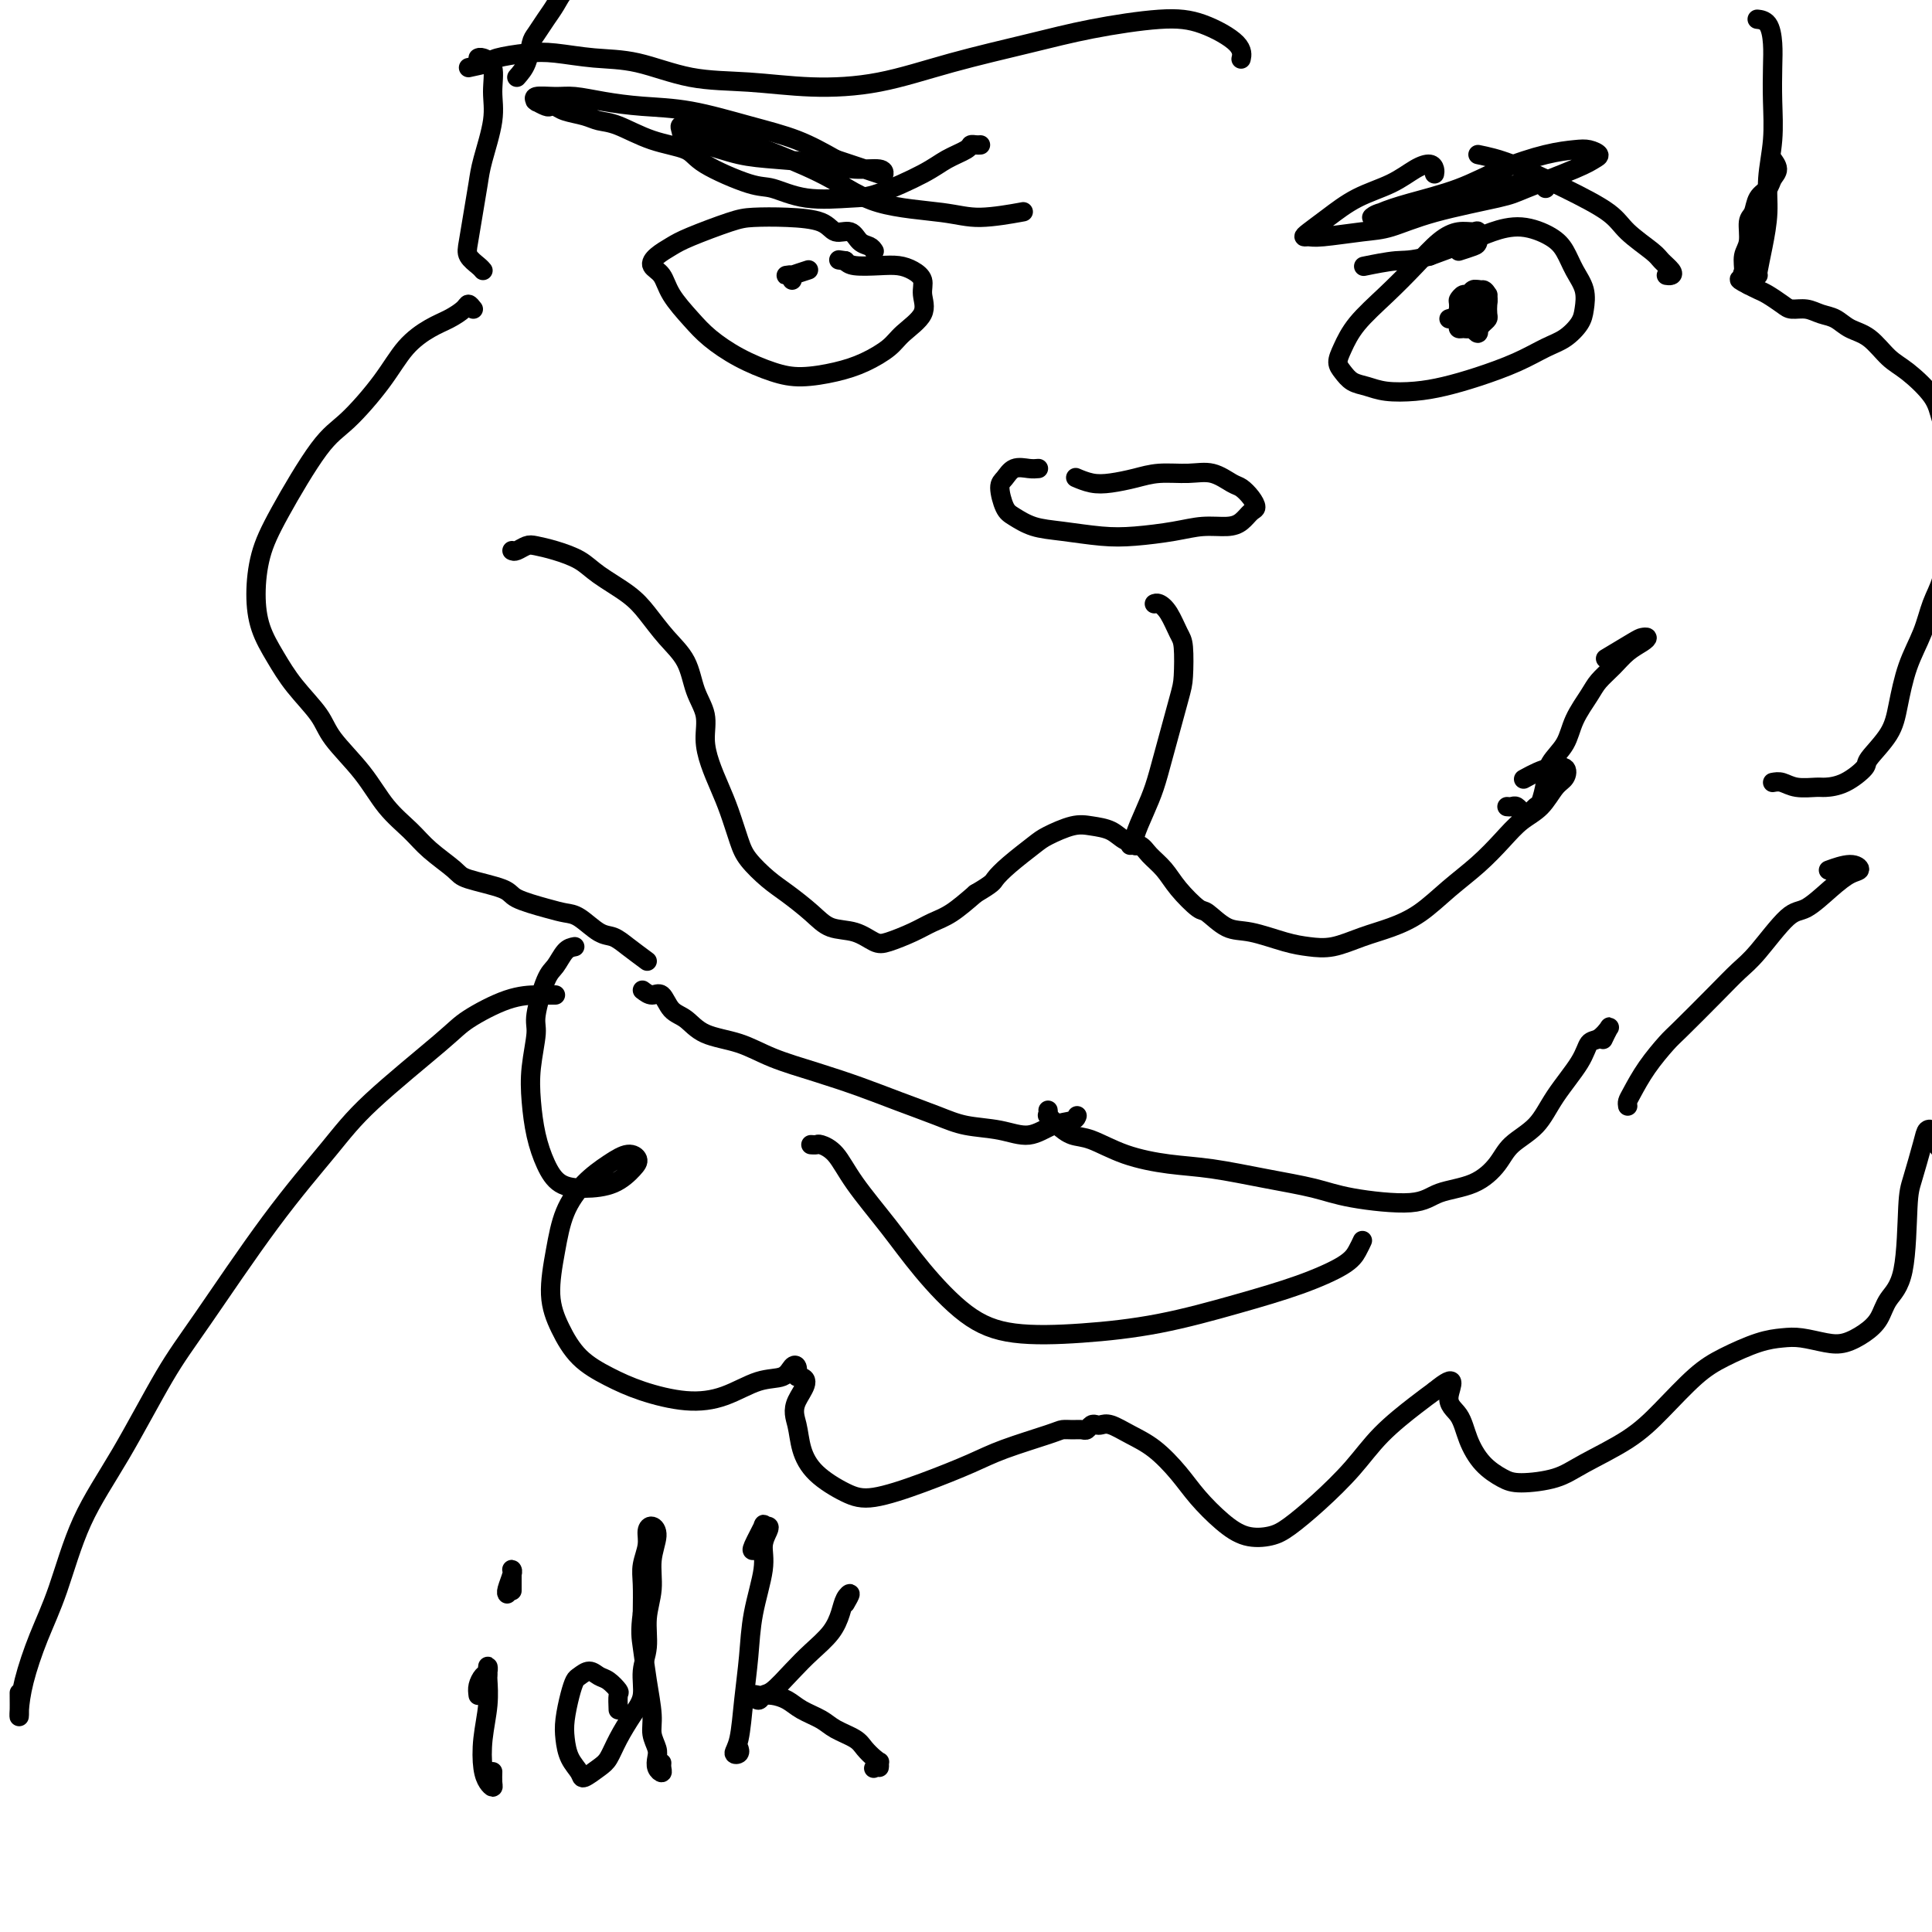
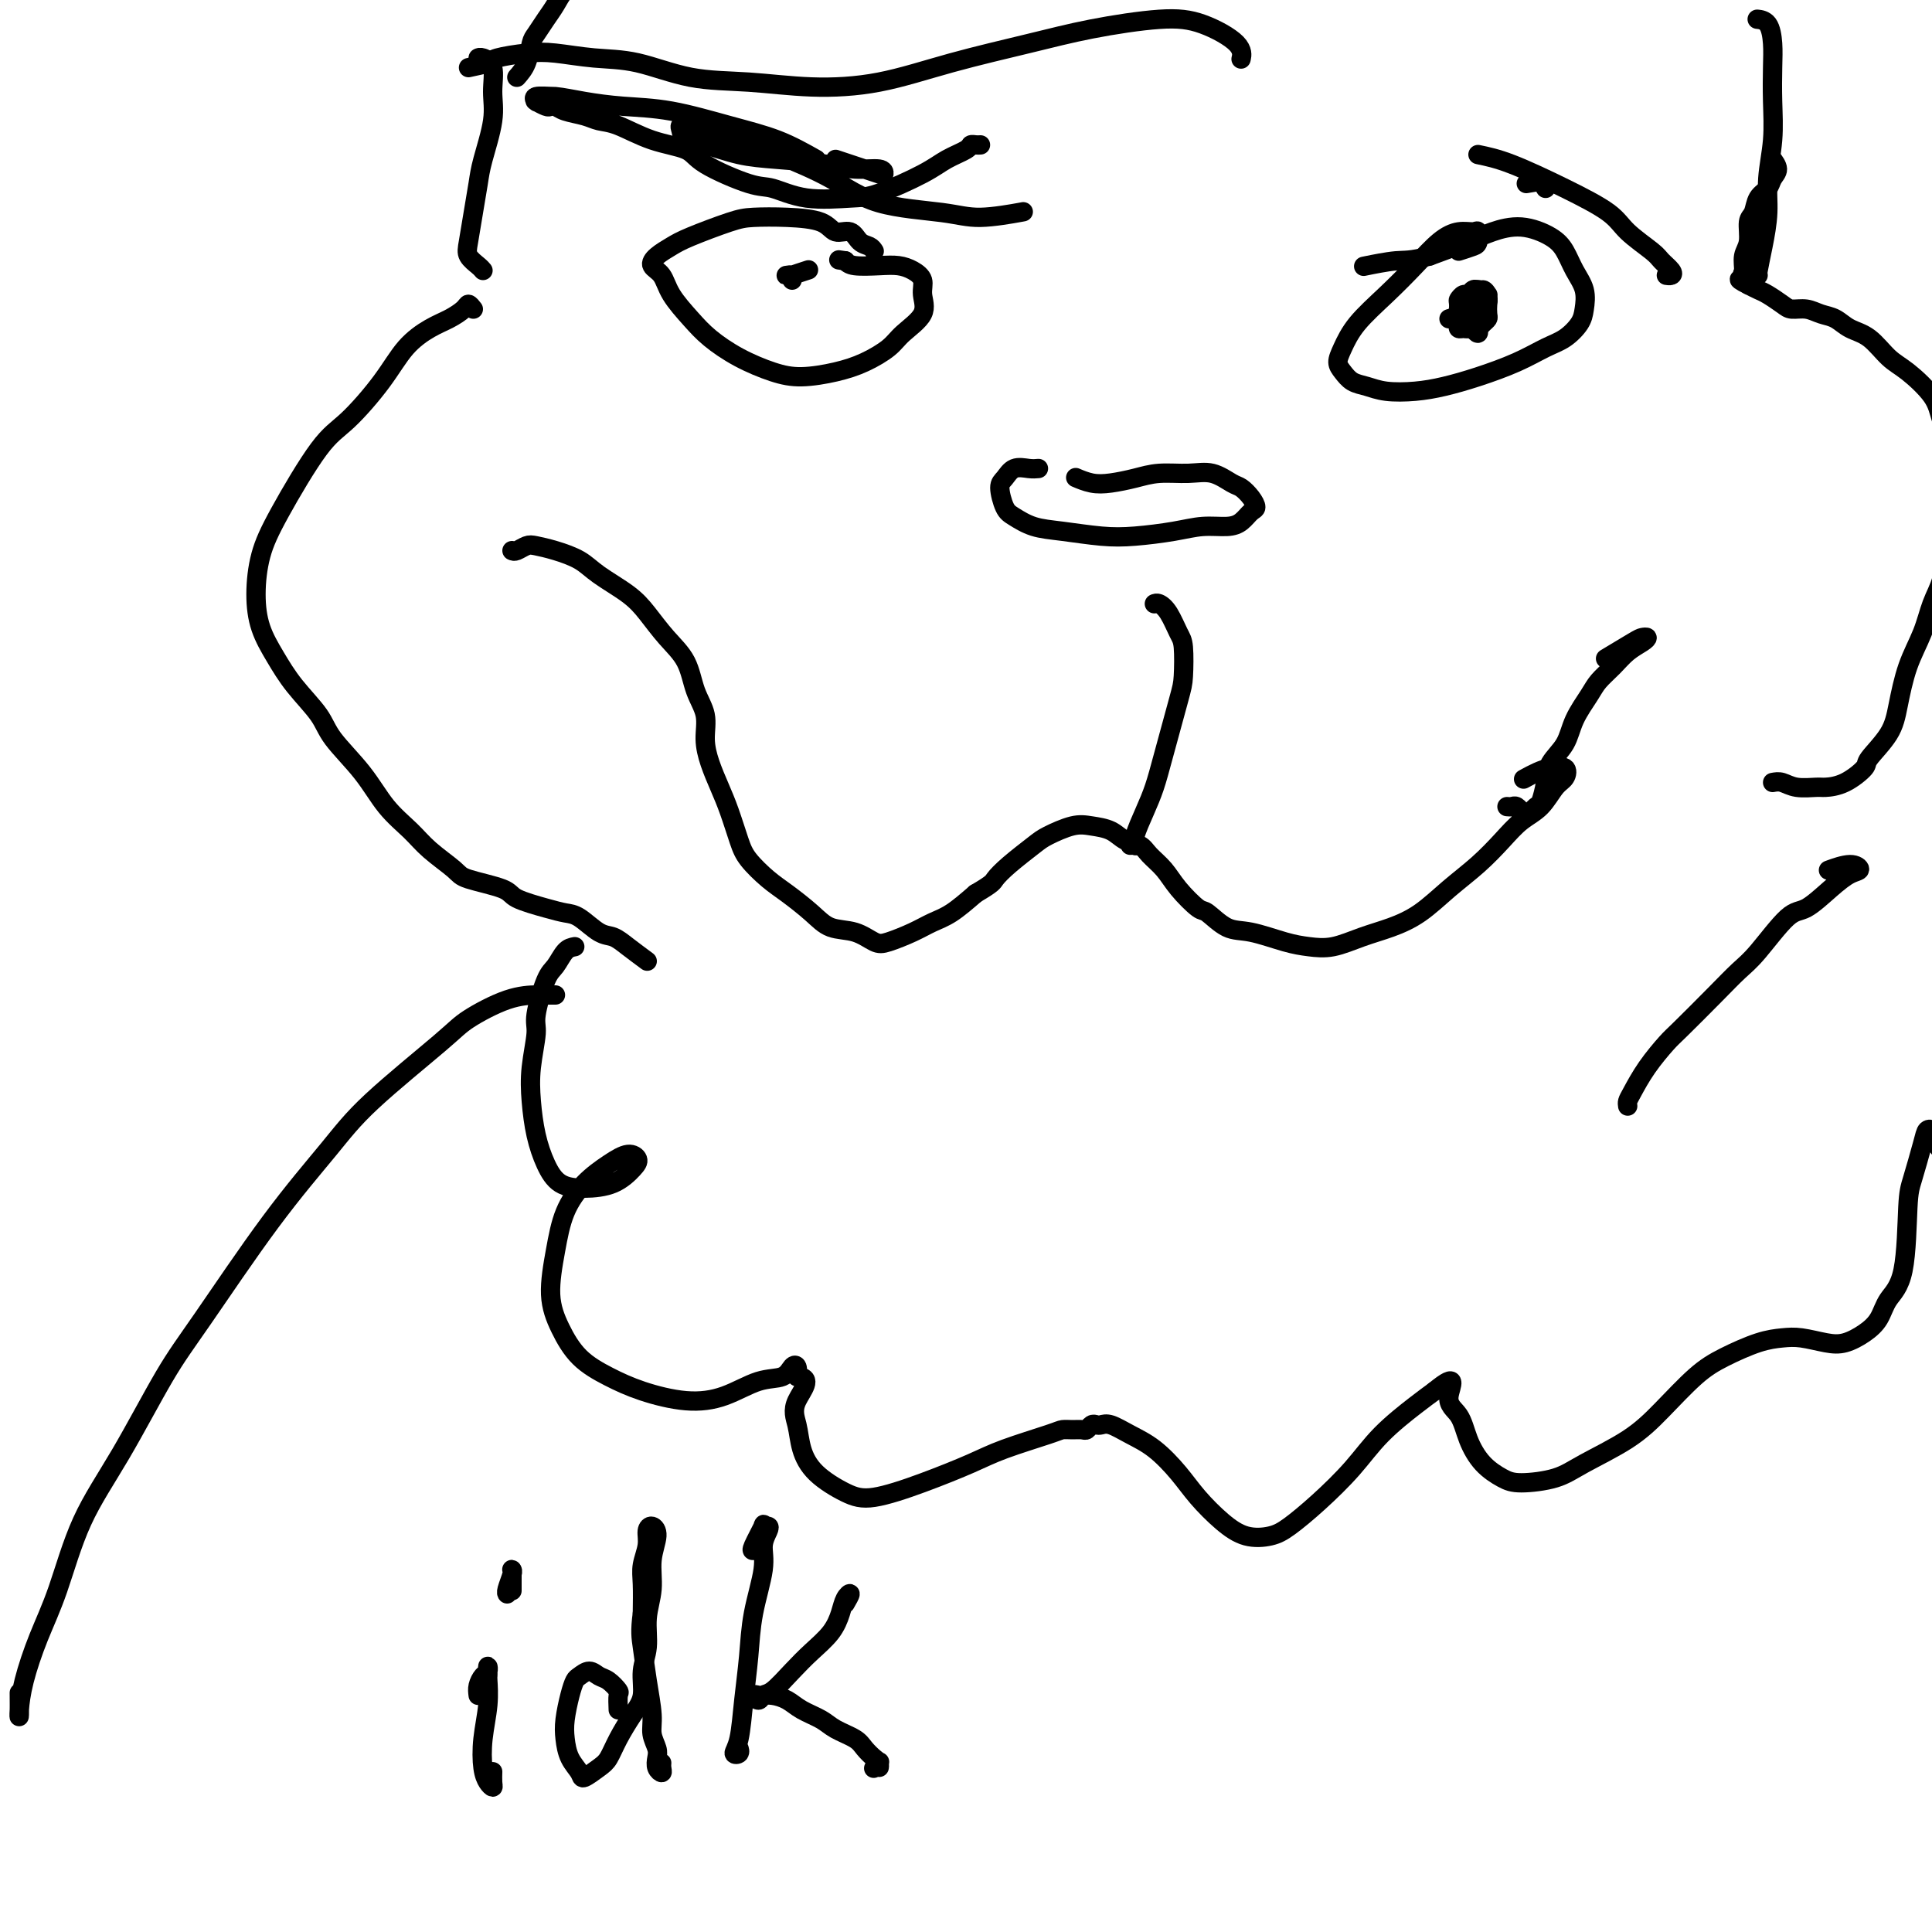
<svg xmlns="http://www.w3.org/2000/svg" viewBox="0 0 400 400" version="1.1">
  <g fill="none" stroke="#000000" stroke-width="4" stroke-linecap="round" stroke-linejoin="round">
    <path d="M106,114c0.234,0.108 0.467,0.216 1,0c0.533,-0.216 1.364,-0.758 2,-1c0.636,-0.242 1.076,-0.186 2,0c0.924,0.186 2.333,0.502 4,1c1.667,0.498 3.593,1.178 5,2c1.407,0.822 2.296,1.785 4,3c1.704,1.215 4.224,2.680 6,4c1.776,1.320 2.809,2.494 4,4c1.191,1.506 2.539,3.343 4,5c1.461,1.657 3.035,3.135 4,5c0.965,1.865 1.322,4.119 2,6c0.678,1.881 1.676,3.390 2,5c0.324,1.610 -0.026,3.323 0,5c0.026,1.677 0.428,3.319 1,5c0.572,1.681 1.314,3.402 2,5c0.686,1.598 1.315,3.073 2,5c0.685,1.927 1.425,4.304 2,6c0.575,1.696 0.984,2.710 2,4c1.016,1.290 2.638,2.855 4,4c1.362,1.145 2.466,1.869 4,3c1.534,1.131 3.500,2.669 5,4c1.500,1.331 2.533,2.456 4,3c1.467,0.544 3.368,0.507 5,1c1.632,0.493 2.995,1.515 4,2c1.005,0.485 1.653,0.434 3,0c1.347,-0.434 3.392,-1.250 5,-2c1.608,-0.750 2.779,-1.433 4,-2c1.221,-0.567 2.492,-1.019 4,-2c1.508,-0.981 3.254,-2.490 5,-4" />
    <path d="M202,185c3.582,-2.103 3.536,-2.361 4,-3c0.464,-0.639 1.439,-1.660 3,-3c1.561,-1.340 3.709,-2.998 5,-4c1.291,-1.002 1.724,-1.347 3,-2c1.276,-0.653 3.396,-1.612 5,-2c1.604,-0.388 2.694,-0.204 4,0c1.306,0.204 2.828,0.427 4,1c1.172,0.573 1.992,1.495 3,2c1.008,0.505 2.203,0.591 3,1c0.797,0.409 1.195,1.140 2,2c0.805,0.860 2.017,1.849 3,3c0.983,1.151 1.737,2.464 3,4c1.263,1.536 3.037,3.294 4,4c0.963,0.706 1.117,0.361 2,1c0.883,0.639 2.496,2.264 4,3c1.504,0.736 2.901,0.583 5,1c2.099,0.417 4.902,1.402 7,2c2.098,0.598 3.490,0.808 5,1c1.510,0.192 3.136,0.366 5,0c1.864,-0.366 3.964,-1.272 6,-2c2.036,-0.728 4.008,-1.278 6,-2c1.992,-0.722 4.006,-1.614 6,-3c1.994,-1.386 3.969,-3.265 6,-5c2.031,-1.735 4.119,-3.326 6,-5c1.881,-1.674 3.555,-3.431 5,-5c1.445,-1.569 2.663,-2.950 4,-4c1.337,-1.050 2.795,-1.770 4,-3c1.205,-1.230 2.158,-2.969 3,-4c0.842,-1.031 1.573,-1.355 2,-2c0.427,-0.645 0.551,-1.613 0,-2c-0.551,-0.387 -1.775,-0.194 -3,0" />
    <path d="M321,159c-1.578,0.133 -4.022,1.467 -5,2c-0.978,0.533 -0.489,0.267 0,0" />
    <path d="M312,167c0.339,0.032 0.679,0.064 1,0c0.321,-0.064 0.624,-0.226 1,0c0.376,0.226 0.826,0.838 1,1c0.174,0.162 0.074,-0.125 0,0c-0.074,0.125 -0.121,0.663 0,1c0.121,0.337 0.412,0.474 1,0c0.588,-0.474 1.474,-1.560 2,-2c0.526,-0.440 0.692,-0.234 1,-1c0.308,-0.766 0.758,-2.505 1,-4c0.242,-1.495 0.276,-2.745 1,-4c0.724,-1.255 2.136,-2.513 3,-4c0.864,-1.487 1.179,-3.203 2,-5c0.821,-1.797 2.149,-3.675 3,-5c0.851,-1.325 1.224,-2.096 2,-3c0.776,-0.904 1.956,-1.941 3,-3c1.044,-1.059 1.951,-2.139 3,-3c1.049,-0.861 2.238,-1.502 3,-2c0.762,-0.498 1.096,-0.855 1,-1c-0.096,-0.145 -0.624,-0.080 -1,0c-0.376,0.080 -0.601,0.175 -2,1c-1.399,0.825 -3.971,2.378 -5,3c-1.029,0.622 -0.514,0.311 0,0" />
    <path d="M234,175c0.410,-0.028 0.820,-0.057 1,0c0.180,0.057 0.130,0.199 0,0c-0.130,-0.199 -0.340,-0.739 0,-2c0.340,-1.261 1.229,-3.244 2,-5c0.771,-1.756 1.422,-3.286 2,-5c0.578,-1.714 1.081,-3.612 2,-7c0.919,-3.388 2.255,-8.266 3,-11c0.745,-2.734 0.901,-3.325 1,-5c0.099,-1.675 0.142,-4.435 0,-6c-0.142,-1.565 -0.469,-1.936 -1,-3c-0.531,-1.064 -1.266,-2.821 -2,-4c-0.734,-1.179 -1.467,-1.779 -2,-2c-0.533,-0.221 -0.867,-0.063 -1,0c-0.133,0.063 -0.067,0.032 0,0" />
    <path d="M215,97c-0.557,0.052 -1.113,0.105 -2,0c-0.887,-0.105 -2.103,-0.366 -3,0c-0.897,0.366 -1.473,1.359 -2,2c-0.527,0.641 -1.005,0.931 -1,2c0.005,1.069 0.492,2.917 1,4c0.508,1.083 1.038,1.401 2,2c0.962,0.599 2.356,1.478 4,2c1.644,0.522 3.537,0.686 6,1c2.463,0.314 5.496,0.778 8,1c2.504,0.222 4.481,0.201 7,0c2.519,-0.201 5.581,-0.583 8,-1c2.419,-0.417 4.193,-0.871 6,-1c1.807,-0.129 3.645,0.065 5,0c1.355,-0.065 2.227,-0.389 3,-1c0.773,-0.611 1.446,-1.510 2,-2c0.554,-0.490 0.988,-0.570 1,-1c0.012,-0.430 -0.399,-1.211 -1,-2c-0.601,-0.789 -1.391,-1.585 -2,-2c-0.609,-0.415 -1.036,-0.448 -2,-1c-0.964,-0.552 -2.466,-1.623 -4,-2c-1.534,-0.377 -3.099,-0.062 -5,0c-1.901,0.062 -4.139,-0.131 -6,0c-1.861,0.131 -3.347,0.585 -5,1c-1.653,0.415 -3.474,0.792 -5,1c-1.526,0.208 -2.757,0.248 -4,0c-1.243,-0.248 -2.498,-0.785 -3,-1c-0.502,-0.215 -0.251,-0.107 0,0" />
    <path d="M181,52c-0.236,-0.374 -0.472,-0.748 -1,-1c-0.528,-0.252 -1.349,-0.383 -2,-1c-0.651,-0.617 -1.132,-1.721 -2,-2c-0.868,-0.279 -2.121,0.266 -3,0c-0.879,-0.266 -1.383,-1.344 -3,-2c-1.617,-0.656 -4.347,-0.892 -7,-1c-2.653,-0.108 -5.228,-0.090 -7,0c-1.772,0.090 -2.739,0.251 -5,1c-2.261,0.749 -5.815,2.086 -8,3c-2.185,0.914 -3.002,1.404 -4,2c-0.998,0.596 -2.178,1.296 -3,2c-0.822,0.704 -1.285,1.412 -1,2c0.285,0.588 1.319,1.056 2,2c0.681,0.944 1.010,2.364 2,4c0.990,1.636 2.643,3.486 4,5c1.357,1.514 2.420,2.690 4,4c1.580,1.310 3.677,2.752 6,4c2.323,1.248 4.870,2.301 7,3c2.130,0.699 3.842,1.045 6,1c2.158,-0.045 4.761,-0.479 7,-1c2.239,-0.521 4.112,-1.129 6,-2c1.888,-0.871 3.789,-2.005 5,-3c1.211,-0.995 1.731,-1.853 3,-3c1.269,-1.147 3.288,-2.584 4,-4c0.712,-1.416 0.117,-2.810 0,-4c-0.117,-1.190 0.242,-2.174 0,-3c-0.242,-0.826 -1.087,-1.492 -2,-2c-0.913,-0.508 -1.894,-0.858 -3,-1c-1.106,-0.142 -2.336,-0.077 -4,0c-1.664,0.077 -3.761,0.165 -5,0c-1.239,-0.165 -1.619,-0.582 -2,-1" />
    <path d="M175,54c-2.333,-0.333 -1.167,-0.167 0,0" />
    <path d="M164,58c0.103,-0.422 0.207,-0.844 0,-1c-0.207,-0.156 -0.724,-0.045 -1,0c-0.276,0.045 -0.312,0.026 0,0c0.312,-0.026 0.970,-0.059 1,0c0.030,0.059 -0.569,0.208 0,0c0.569,-0.208 2.305,-0.774 3,-1c0.695,-0.226 0.347,-0.113 0,0" />
    <path d="M302,52c1.158,-0.371 2.316,-0.741 3,-1c0.684,-0.259 0.894,-0.405 1,-1c0.106,-0.595 0.109,-1.638 0,-2c-0.109,-0.362 -0.330,-0.045 -1,0c-0.670,0.045 -1.789,-0.184 -3,0c-1.211,0.184 -2.513,0.780 -4,2c-1.487,1.220 -3.159,3.065 -5,5c-1.841,1.935 -3.850,3.960 -6,6c-2.150,2.040 -4.441,4.094 -6,6c-1.559,1.906 -2.385,3.662 -3,5c-0.615,1.338 -1.020,2.257 -1,3c0.020,0.743 0.464,1.310 1,2c0.536,0.690 1.162,1.503 2,2c0.838,0.497 1.887,0.678 3,1c1.113,0.322 2.291,0.785 4,1c1.709,0.215 3.948,0.181 6,0c2.052,-0.181 3.917,-0.509 6,-1c2.083,-0.491 4.383,-1.146 7,-2c2.617,-0.854 5.552,-1.908 8,-3c2.448,-1.092 4.409,-2.224 6,-3c1.591,-0.776 2.813,-1.197 4,-2c1.187,-0.803 2.341,-1.990 3,-3c0.659,-1.010 0.825,-1.845 1,-3c0.175,-1.155 0.359,-2.629 0,-4c-0.359,-1.371 -1.260,-2.638 -2,-4c-0.740,-1.362 -1.317,-2.819 -2,-4c-0.683,-1.181 -1.470,-2.087 -3,-3c-1.530,-0.913 -3.802,-1.832 -6,-2c-2.198,-0.168 -4.323,0.416 -6,1c-1.677,0.584 -2.908,1.167 -5,2c-2.092,0.833 -5.046,1.917 -8,3" />
    <path d="M296,53c-4.167,1.095 -5.083,0.833 -7,1c-1.917,0.167 -4.833,0.762 -6,1c-1.167,0.238 -0.583,0.119 0,0" />
-     <path d="M203,30c-0.313,0.018 -0.627,0.037 -1,0c-0.373,-0.037 -0.806,-0.129 -1,0c-0.194,0.129 -0.151,0.479 -1,1c-0.849,0.521 -2.591,1.213 -4,2c-1.409,0.787 -2.485,1.667 -5,3c-2.515,1.333 -6.470,3.117 -9,4c-2.530,0.883 -3.634,0.865 -6,1c-2.366,0.135 -5.995,0.422 -9,0c-3.005,-0.422 -5.386,-1.554 -7,-2c-1.614,-0.446 -2.462,-0.207 -5,-1c-2.538,-0.793 -6.766,-2.618 -9,-4c-2.234,-1.382 -2.473,-2.321 -4,-3c-1.527,-0.679 -4.342,-1.099 -7,-2c-2.658,-0.901 -5.160,-2.284 -7,-3c-1.840,-0.716 -3.018,-0.767 -4,-1c-0.982,-0.233 -1.767,-0.650 -3,-1c-1.233,-0.350 -2.912,-0.633 -4,-1c-1.088,-0.367 -1.584,-0.816 -2,-1c-0.416,-0.184 -0.752,-0.101 -1,0c-0.248,0.101 -0.410,0.219 -1,0c-0.590,-0.219 -1.610,-0.777 -2,-1c-0.390,-0.223 -0.150,-0.113 0,0c0.150,0.113 0.211,0.229 0,0c-0.211,-0.229 -0.693,-0.804 0,-1c0.693,-0.196 2.560,-0.013 4,0c1.440,0.013 2.454,-0.145 4,0c1.546,0.145 3.625,0.593 6,1c2.375,0.407 5.045,0.772 8,1c2.955,0.228 6.194,0.319 10,1c3.806,0.681 8.179,1.953 12,3c3.821,1.047 7.092,1.871 10,3c2.908,1.129 5.454,2.565 8,4" />
+     <path d="M203,30c-0.313,0.018 -0.627,0.037 -1,0c-0.373,-0.037 -0.806,-0.129 -1,0c-0.194,0.129 -0.151,0.479 -1,1c-0.849,0.521 -2.591,1.213 -4,2c-1.409,0.787 -2.485,1.667 -5,3c-2.515,1.333 -6.470,3.117 -9,4c-2.530,0.883 -3.634,0.865 -6,1c-2.366,0.135 -5.995,0.422 -9,0c-3.005,-0.422 -5.386,-1.554 -7,-2c-1.614,-0.446 -2.462,-0.207 -5,-1c-2.538,-0.793 -6.766,-2.618 -9,-4c-2.234,-1.382 -2.473,-2.321 -4,-3c-1.527,-0.679 -4.342,-1.099 -7,-2c-2.658,-0.901 -5.160,-2.284 -7,-3c-1.840,-0.716 -3.018,-0.767 -4,-1c-0.982,-0.233 -1.767,-0.650 -3,-1c-1.233,-0.350 -2.912,-0.633 -4,-1c-1.088,-0.367 -1.584,-0.816 -2,-1c-0.416,-0.184 -0.752,-0.101 -1,0c-0.248,0.101 -0.410,0.219 -1,0c-0.590,-0.219 -1.610,-0.777 -2,-1c-0.390,-0.223 -0.150,-0.113 0,0c0.150,0.113 0.211,0.229 0,0c-0.211,-0.229 -0.693,-0.804 0,-1c0.693,-0.196 2.560,-0.013 4,0c1.546,0.145 3.625,0.593 6,1c2.375,0.407 5.045,0.772 8,1c2.955,0.228 6.194,0.319 10,1c3.806,0.681 8.179,1.953 12,3c3.821,1.047 7.092,1.871 10,3c2.908,1.129 5.454,2.565 8,4" />
    <path d="M173,33c5.834,1.944 5.419,1.804 6,2c0.581,0.196 2.159,0.729 3,1c0.841,0.271 0.944,0.280 1,0c0.056,-0.280 0.065,-0.847 -1,-1c-1.065,-0.153 -3.204,0.110 -5,0c-1.796,-0.110 -3.248,-0.592 -6,-1c-2.752,-0.408 -6.804,-0.743 -10,-1c-3.196,-0.257 -5.537,-0.437 -8,-1c-2.463,-0.563 -5.047,-1.510 -7,-2c-1.953,-0.490 -3.275,-0.525 -4,-1c-0.725,-0.475 -0.852,-1.391 -1,-2c-0.148,-0.609 -0.316,-0.912 0,-1c0.316,-0.088 1.117,0.040 2,0c0.883,-0.040 1.849,-0.246 3,0c1.151,0.246 2.488,0.944 5,2c2.512,1.056 6.201,2.470 10,4c3.799,1.530 7.709,3.177 11,5c3.291,1.823 5.962,3.823 10,5c4.038,1.177 9.443,1.532 13,2c3.557,0.468 5.265,1.049 8,1c2.735,-0.049 6.496,-0.728 8,-1c1.504,-0.272 0.752,-0.136 0,0" />
-     <path d="M297,36c0.051,-0.299 0.101,-0.598 0,-1c-0.101,-0.402 -0.354,-0.908 -1,-1c-0.646,-0.092 -1.686,0.231 -3,1c-1.314,0.769 -2.903,1.986 -5,3c-2.097,1.014 -4.703,1.827 -7,3c-2.297,1.173 -4.285,2.708 -6,4c-1.715,1.292 -3.155,2.343 -4,3c-0.845,0.657 -1.093,0.921 -1,1c0.093,0.079 0.526,-0.026 1,0c0.474,0.026 0.988,0.183 3,0c2.012,-0.183 5.522,-0.704 8,-1c2.478,-0.296 3.924,-0.366 6,-1c2.076,-0.634 4.783,-1.833 9,-3c4.217,-1.167 9.944,-2.301 13,-3c3.056,-0.699 3.440,-0.961 6,-2c2.560,-1.039 7.295,-2.853 10,-4c2.705,-1.147 3.379,-1.626 4,-2c0.621,-0.374 1.191,-0.642 1,-1c-0.191,-0.358 -1.141,-0.805 -2,-1c-0.859,-0.195 -1.628,-0.137 -3,0c-1.372,0.137 -3.347,0.355 -6,1c-2.653,0.645 -5.983,1.719 -9,3c-3.017,1.281 -5.719,2.771 -9,4c-3.281,1.229 -7.139,2.198 -10,3c-2.861,0.802 -4.723,1.439 -6,2c-1.277,0.561 -1.968,1.048 -2,1c-0.032,-0.048 0.594,-0.629 2,-1c1.406,-0.371 3.593,-0.532 6,-1c2.407,-0.468 5.033,-1.241 8,-2c2.967,-0.759 6.276,-1.502 9,-2c2.724,-0.498 4.862,-0.749 7,-1" />
    <path d="M316,38c5.548,-0.988 4.417,-0.458 4,0c-0.417,0.458 -0.119,0.845 0,1c0.119,0.155 0.060,0.077 0,0" />
    <path d="M98,64c-0.377,-0.486 -0.754,-0.971 -1,-1c-0.246,-0.029 -0.362,0.400 -1,1c-0.638,0.600 -1.797,1.371 -3,2c-1.203,0.629 -2.450,1.115 -4,2c-1.550,0.885 -3.405,2.170 -5,4c-1.595,1.830 -2.931,4.205 -5,7c-2.069,2.795 -4.870,6.009 -7,8c-2.130,1.991 -3.588,2.758 -6,6c-2.412,3.242 -5.776,8.960 -8,13c-2.224,4.040 -3.307,6.403 -4,9c-0.693,2.597 -0.995,5.429 -1,8c-0.005,2.571 0.288,4.881 1,7c0.712,2.119 1.841,4.049 3,6c1.159,1.951 2.346,3.925 4,6c1.654,2.075 3.776,4.253 5,6c1.224,1.747 1.550,3.064 3,5c1.450,1.936 4.024,4.490 6,7c1.976,2.510 3.353,4.976 5,7c1.647,2.024 3.562,3.606 5,5c1.438,1.394 2.398,2.600 4,4c1.602,1.400 3.846,2.995 5,4c1.154,1.005 1.218,1.422 3,2c1.782,0.578 5.280,1.319 7,2c1.720,0.681 1.661,1.304 3,2c1.339,0.696 4.077,1.467 6,2c1.923,0.533 3.031,0.827 4,1c0.969,0.173 1.798,0.223 3,1c1.202,0.777 2.776,2.280 4,3c1.224,0.720 2.099,0.655 3,1c0.901,0.345 1.829,1.098 3,2c1.171,0.902 2.586,1.951 4,3" />
    <path d="M367,162c0.617,-0.114 1.234,-0.228 2,0c0.766,0.228 1.681,0.797 3,1c1.319,0.203 3.044,0.040 4,0c0.956,-0.040 1.145,0.041 2,0c0.855,-0.041 2.375,-0.205 4,-1c1.625,-0.795 3.354,-2.220 4,-3c0.646,-0.780 0.207,-0.917 1,-2c0.793,-1.083 2.817,-3.114 4,-5c1.183,-1.886 1.525,-3.626 2,-6c0.475,-2.374 1.083,-5.383 2,-8c0.917,-2.617 2.145,-4.844 3,-7c0.855,-2.156 1.339,-4.241 2,-6c0.661,-1.759 1.499,-3.192 2,-5c0.501,-1.808 0.663,-3.992 1,-6c0.337,-2.008 0.847,-3.841 1,-6c0.153,-2.159 -0.052,-4.644 0,-7c0.052,-2.356 0.359,-4.583 0,-7c-0.359,-2.417 -1.386,-5.025 -2,-7c-0.614,-1.975 -0.814,-3.316 -2,-5c-1.186,-1.684 -3.356,-3.712 -5,-5c-1.644,-1.288 -2.761,-1.836 -4,-3c-1.239,-1.164 -2.600,-2.943 -4,-4c-1.400,-1.057 -2.840,-1.393 -4,-2c-1.160,-0.607 -2.039,-1.485 -3,-2c-0.961,-0.515 -2.004,-0.667 -3,-1c-0.996,-0.333 -1.943,-0.849 -3,-1c-1.057,-0.151 -2.222,0.062 -3,0c-0.778,-0.062 -1.167,-0.398 -2,-1c-0.833,-0.602 -2.109,-1.470 -3,-2c-0.891,-0.530 -1.397,-0.723 -2,-1c-0.603,-0.277 -1.301,-0.639 -2,-1" />
    <path d="M362,59c-3.806,-1.873 -0.820,-1.056 0,-1c0.820,0.056 -0.527,-0.650 -1,-1c-0.473,-0.350 -0.071,-0.344 0,-1c0.071,-0.656 -0.189,-1.975 0,-3c0.189,-1.025 0.828,-1.755 1,-3c0.172,-1.245 -0.123,-3.005 0,-4c0.123,-0.995 0.665,-1.225 1,-2c0.335,-0.775 0.464,-2.096 1,-3c0.536,-0.904 1.478,-1.391 2,-2c0.522,-0.609 0.625,-1.338 1,-2c0.375,-0.662 1.024,-1.255 1,-2c-0.024,-0.745 -0.721,-1.641 -1,-2c-0.279,-0.359 -0.139,-0.179 0,0" />
    <path d="M100,56c-0.202,-0.250 -0.405,-0.499 -1,-1c-0.595,-0.501 -1.583,-1.253 -2,-2c-0.417,-0.747 -0.262,-1.490 0,-3c0.262,-1.510 0.630,-3.788 1,-6c0.370,-2.212 0.742,-4.357 1,-6c0.258,-1.643 0.402,-2.784 1,-5c0.598,-2.216 1.649,-5.508 2,-8c0.351,-2.492 0.003,-4.184 0,-6c-0.003,-1.816 0.339,-3.755 0,-5c-0.339,-1.245 -1.361,-1.797 -2,-2c-0.639,-0.203 -0.897,-0.058 -1,0c-0.103,0.058 -0.052,0.029 0,0" />
    <path d="M97,14c1.611,-0.338 3.222,-0.675 4,-1c0.778,-0.325 0.724,-0.636 2,-1c1.276,-0.364 3.883,-0.781 6,-1c2.117,-0.219 3.744,-0.242 6,0c2.256,0.242 5.143,0.748 8,1c2.857,0.252 5.685,0.249 9,1c3.315,0.751 7.116,2.256 11,3c3.884,0.744 7.850,0.726 12,1c4.150,0.274 8.482,0.838 13,1c4.518,0.162 9.220,-0.080 14,-1c4.780,-0.920 9.636,-2.519 15,-4c5.364,-1.481 11.235,-2.844 16,-4c4.765,-1.156 8.426,-2.106 13,-3c4.574,-0.894 10.063,-1.731 14,-2c3.937,-0.269 6.323,0.031 9,1c2.677,0.969 5.644,2.607 7,4c1.356,1.393 1.102,2.541 1,3c-0.102,0.459 -0.051,0.230 0,0" />
-     <path d="M133,205c0.661,0.503 1.321,1.006 2,1c0.679,-0.006 1.376,-0.522 2,0c0.624,0.522 1.174,2.082 2,3c0.826,0.918 1.929,1.193 3,2c1.071,0.807 2.111,2.144 4,3c1.889,0.856 4.627,1.229 7,2c2.373,0.771 4.381,1.939 7,3c2.619,1.061 5.850,2.014 9,3c3.150,0.986 6.221,2.004 9,3c2.779,0.996 5.267,1.971 8,3c2.733,1.029 5.710,2.111 8,3c2.290,0.889 3.892,1.584 6,2c2.108,0.416 4.723,0.553 7,1c2.277,0.447 4.218,1.206 6,1c1.782,-0.206 3.405,-1.375 5,-2c1.595,-0.625 3.160,-0.707 4,-1c0.840,-0.293 0.954,-0.798 1,-1c0.046,-0.202 0.023,-0.101 0,0" />
-     <path d="M217,230c-0.011,-0.125 -0.023,-0.251 0,0c0.023,0.251 0.079,0.877 0,1c-0.079,0.123 -0.293,-0.259 0,0c0.293,0.259 1.093,1.158 2,2c0.907,0.842 1.921,1.625 3,2c1.079,0.375 2.223,0.341 4,1c1.777,0.659 4.186,2.011 7,3c2.814,0.989 6.034,1.616 9,2c2.966,0.384 5.679,0.525 9,1c3.321,0.475 7.249,1.284 11,2c3.751,0.716 7.324,1.340 10,2c2.676,0.660 4.453,1.356 8,2c3.547,0.644 8.863,1.236 12,1c3.137,-0.236 4.097,-1.300 6,-2c1.903,-0.700 4.751,-1.038 7,-2c2.249,-0.962 3.898,-2.550 5,-4c1.102,-1.450 1.657,-2.764 3,-4c1.343,-1.236 3.476,-2.396 5,-4c1.524,-1.604 2.440,-3.652 4,-6c1.560,-2.348 3.764,-4.995 5,-7c1.236,-2.005 1.504,-3.367 2,-4c0.496,-0.633 1.218,-0.537 2,-1c0.782,-0.463 1.622,-1.485 2,-2c0.378,-0.515 0.294,-0.523 0,0c-0.294,0.523 -0.798,1.578 -1,2c-0.202,0.422 -0.101,0.211 0,0" />
    <path d="M337,229c-0.052,-0.310 -0.103,-0.621 0,-1c0.103,-0.379 0.361,-0.827 1,-2c0.639,-1.173 1.658,-3.069 3,-5c1.342,-1.931 3.007,-3.895 4,-5c0.993,-1.105 1.315,-1.351 3,-3c1.685,-1.649 4.732,-4.701 7,-7c2.268,-2.299 3.758,-3.844 5,-5c1.242,-1.156 2.237,-1.924 4,-4c1.763,-2.076 4.295,-5.459 6,-7c1.705,-1.541 2.583,-1.241 4,-2c1.417,-0.759 3.374,-2.578 5,-4c1.626,-1.422 2.922,-2.447 4,-3c1.078,-0.553 1.938,-0.633 2,-1c0.062,-0.367 -0.676,-1.022 -2,-1c-1.324,0.022 -3.236,0.721 -4,1c-0.764,0.279 -0.382,0.140 0,0" />
-     <path d="M168,237c-0.102,-0.007 -0.204,-0.015 0,0c0.204,0.015 0.713,0.052 1,0c0.287,-0.052 0.351,-0.192 1,0c0.649,0.192 1.881,0.715 3,2c1.119,1.285 2.123,3.332 4,6c1.877,2.668 4.627,5.956 7,9c2.373,3.044 4.370,5.845 7,9c2.630,3.155 5.891,6.666 9,9c3.109,2.334 6.064,3.493 10,4c3.936,0.507 8.854,0.362 14,0c5.146,-0.362 10.520,-0.940 16,-2c5.480,-1.060 11.066,-2.603 16,-4c4.934,-1.397 9.217,-2.648 13,-4c3.783,-1.352 7.065,-2.806 9,-4c1.935,-1.194 2.521,-2.129 3,-3c0.479,-0.871 0.851,-1.677 1,-2c0.149,-0.323 0.074,-0.161 0,0" />
    <path d="M119,196c-0.663,0.123 -1.325,0.245 -2,1c-0.675,0.755 -1.361,2.142 -2,3c-0.639,0.858 -1.229,1.185 -2,3c-0.771,1.815 -1.721,5.117 -2,7c-0.279,1.883 0.113,2.348 0,4c-0.113,1.652 -0.730,4.491 -1,7c-0.270,2.509 -0.192,4.687 0,7c0.192,2.313 0.497,4.762 1,7c0.503,2.238 1.202,4.264 2,6c0.798,1.736 1.693,3.181 3,4c1.307,0.819 3.025,1.013 5,1c1.975,-0.013 4.207,-0.233 6,-1c1.793,-0.767 3.149,-2.079 4,-3c0.851,-0.921 1.199,-1.449 1,-2c-0.199,-0.551 -0.946,-1.124 -2,-1c-1.054,0.124 -2.417,0.944 -4,2c-1.583,1.056 -3.386,2.349 -5,4c-1.614,1.651 -3.039,3.659 -4,6c-0.961,2.341 -1.459,5.014 -2,8c-0.541,2.986 -1.124,6.284 -1,9c0.124,2.716 0.957,4.851 2,7c1.043,2.149 2.296,4.312 4,6c1.704,1.688 3.858,2.900 6,4c2.142,1.100 4.272,2.086 7,3c2.728,0.914 6.054,1.754 9,2c2.946,0.246 5.511,-0.104 8,-1c2.489,-0.896 4.902,-2.340 7,-3c2.098,-0.660 3.882,-0.538 5,-1c1.118,-0.462 1.570,-1.509 2,-2c0.430,-0.491 0.837,-0.426 1,0c0.163,0.426 0.081,1.213 0,2" />
    <path d="M165,285c3.567,0.119 0.985,2.917 0,5c-0.985,2.083 -0.372,3.450 0,5c0.372,1.550 0.503,3.283 1,5c0.497,1.717 1.360,3.418 3,5c1.640,1.582 4.058,3.046 6,4c1.942,0.954 3.410,1.398 6,1c2.590,-0.398 6.304,-1.637 10,-3c3.696,-1.363 7.374,-2.848 10,-4c2.626,-1.152 4.199,-1.969 7,-3c2.801,-1.031 6.831,-2.275 9,-3c2.169,-0.725 2.479,-0.930 3,-1c0.521,-0.070 1.253,-0.005 2,0c0.747,0.005 1.509,-0.051 2,0c0.491,0.051 0.710,0.208 1,0c0.290,-0.208 0.649,-0.782 1,-1c0.351,-0.218 0.693,-0.079 1,0c0.307,0.079 0.578,0.099 1,0c0.422,-0.099 0.996,-0.317 2,0c1.004,0.317 2.438,1.169 4,2c1.562,0.831 3.252,1.642 5,3c1.748,1.358 3.552,3.265 5,5c1.448,1.735 2.538,3.298 4,5c1.462,1.702 3.294,3.543 5,5c1.706,1.457 3.284,2.531 5,3c1.716,0.469 3.569,0.333 5,0c1.431,-0.333 2.441,-0.862 4,-2c1.559,-1.138 3.666,-2.885 6,-5c2.334,-2.115 4.894,-4.598 7,-7c2.106,-2.402 3.759,-4.724 6,-7c2.241,-2.276 5.069,-4.508 7,-6c1.931,-1.492 2.966,-2.246 4,-3" />
    <path d="M297,288c5.222,-4.285 3.279,-0.998 3,1c-0.279,1.998 1.108,2.708 2,4c0.892,1.292 1.291,3.168 2,5c0.709,1.832 1.728,3.622 3,5c1.272,1.378 2.796,2.344 4,3c1.204,0.656 2.087,1.000 4,1c1.913,-0.000 4.856,-0.345 7,-1c2.144,-0.655 3.487,-1.620 6,-3c2.513,-1.380 6.194,-3.175 9,-5c2.806,-1.825 4.736,-3.680 7,-6c2.264,-2.320 4.863,-5.106 7,-7c2.137,-1.894 3.814,-2.896 6,-4c2.186,-1.104 4.881,-2.308 7,-3c2.119,-0.692 3.662,-0.870 5,-1c1.338,-0.130 2.470,-0.211 4,0c1.530,0.211 3.458,0.713 5,1c1.542,0.287 2.697,0.357 4,0c1.303,-0.357 2.755,-1.142 4,-2c1.245,-0.858 2.283,-1.790 3,-3c0.717,-1.210 1.113,-2.698 2,-4c0.887,-1.302 2.265,-2.419 3,-6c0.735,-3.581 0.828,-9.625 1,-13c0.172,-3.375 0.423,-4.079 1,-6c0.577,-1.921 1.478,-5.058 2,-7c0.522,-1.942 0.664,-2.689 1,-3c0.336,-0.311 0.867,-0.188 1,0c0.133,0.188 -0.133,0.440 0,1c0.133,0.560 0.665,1.428 1,2c0.335,0.572 0.475,0.846 1,1c0.525,0.154 1.436,0.187 2,0c0.564,-0.187 0.782,-0.593 1,-1" />
    <path d="M405,237c1.526,0.146 2.341,-0.988 3,-2c0.659,-1.012 1.160,-1.900 2,-3c0.840,-1.100 2.018,-2.411 3,-4c0.982,-1.589 1.768,-3.457 2,-5c0.232,-1.543 -0.091,-2.762 -1,-4c-0.909,-1.238 -2.402,-2.497 -3,-3c-0.598,-0.503 -0.299,-0.252 0,0" />
    <path d="M115,206c-0.742,0.003 -1.484,0.006 -2,0c-0.516,-0.006 -0.808,-0.020 -2,0c-1.192,0.020 -3.286,0.074 -6,1c-2.714,0.926 -6.049,2.724 -8,4c-1.951,1.276 -2.520,2.030 -6,5c-3.480,2.970 -9.872,8.158 -14,12c-4.128,3.842 -5.991,6.339 -9,10c-3.009,3.661 -7.165,8.485 -12,15c-4.835,6.515 -10.351,14.721 -14,20c-3.649,5.279 -5.431,7.629 -8,12c-2.569,4.371 -5.924,10.761 -9,16c-3.076,5.239 -5.872,9.326 -8,14c-2.128,4.674 -3.590,9.936 -5,14c-1.410,4.064 -2.770,6.931 -4,10c-1.230,3.069 -2.330,6.342 -3,9c-0.670,2.658 -0.912,4.702 -1,6c-0.088,1.298 -0.024,1.849 0,1c0.024,-0.849 0.007,-3.100 0,-4c-0.007,-0.900 -0.003,-0.450 0,0" />
    <path d="M99,351c-0.083,-0.639 -0.166,-1.279 0,-2c0.166,-0.721 0.580,-1.524 1,-2c0.420,-0.476 0.844,-0.625 1,-1c0.156,-0.375 0.043,-0.977 0,-1c-0.043,-0.023 -0.015,0.533 0,1c0.015,0.467 0.017,0.845 0,1c-0.017,0.155 -0.054,0.086 0,1c0.054,0.914 0.200,2.809 0,5c-0.200,2.191 -0.747,4.676 -1,7c-0.253,2.324 -0.211,4.486 0,6c0.211,1.514 0.593,2.381 1,3c0.407,0.619 0.841,0.991 1,1c0.159,0.009 0.043,-0.344 0,-1c-0.043,-0.656 -0.012,-1.616 0,-2c0.012,-0.384 0.006,-0.192 0,0" />
    <path d="M106,329c0.001,0.310 0.001,0.620 0,0c-0.001,-0.620 -0.004,-2.170 0,-3c0.004,-0.830 0.015,-0.940 0,-1c-0.015,-0.060 -0.057,-0.068 0,0c0.057,0.068 0.211,0.214 0,1c-0.211,0.786 -0.788,2.212 -1,3c-0.212,0.788 -0.061,0.940 0,1c0.061,0.060 0.030,0.030 0,0" />
    <path d="M128,354c-0.048,-1.210 -0.095,-2.420 0,-3c0.095,-0.580 0.334,-0.530 0,-1c-0.334,-0.470 -1.241,-1.459 -2,-2c-0.759,-0.541 -1.369,-0.635 -2,-1c-0.631,-0.365 -1.283,-1.000 -2,-1c-0.717,-0.000 -1.499,0.635 -2,1c-0.501,0.365 -0.721,0.460 -1,1c-0.279,0.540 -0.618,1.524 -1,3c-0.382,1.476 -0.809,3.445 -1,5c-0.191,1.555 -0.147,2.698 0,4c0.147,1.302 0.396,2.765 1,4c0.604,1.235 1.565,2.243 2,3c0.435,0.757 0.346,1.262 1,1c0.654,-0.262 2.050,-1.293 3,-2c0.950,-0.707 1.455,-1.090 2,-2c0.545,-0.910 1.131,-2.345 2,-4c0.869,-1.655 2.022,-3.529 3,-5c0.978,-1.471 1.783,-2.538 2,-4c0.217,-1.462 -0.153,-3.320 0,-5c0.153,-1.680 0.830,-3.181 1,-5c0.170,-1.819 -0.167,-3.956 0,-6c0.167,-2.044 0.840,-3.996 1,-6c0.160,-2.004 -0.191,-4.060 0,-6c0.191,-1.940 0.923,-3.765 1,-5c0.077,-1.235 -0.501,-1.879 -1,-2c-0.499,-0.121 -0.918,0.283 -1,1c-0.082,0.717 0.174,1.749 0,3c-0.174,1.251 -0.778,2.721 -1,4c-0.222,1.279 -0.064,2.365 0,4c0.064,1.635 0.032,3.817 0,6" />
    <path d="M133,334c-0.507,3.735 -0.276,5.073 0,7c0.276,1.927 0.596,4.441 1,7c0.404,2.559 0.892,5.161 1,7c0.108,1.839 -0.163,2.914 0,4c0.163,1.086 0.762,2.183 1,3c0.238,0.817 0.116,1.354 0,2c-0.116,0.646 -0.227,1.402 0,2c0.227,0.598 0.793,1.036 1,1c0.207,-0.036 0.056,-0.548 0,-1c-0.056,-0.452 -0.016,-0.843 0,-1c0.016,-0.157 0.008,-0.078 0,0" />
    <path d="M156,321c-0.234,0.031 -0.468,0.063 0,-1c0.468,-1.063 1.638,-3.219 2,-4c0.362,-0.781 -0.083,-0.187 0,0c0.083,0.187 0.695,-0.032 1,0c0.305,0.032 0.303,0.315 0,1c-0.303,0.685 -0.907,1.772 -1,3c-0.093,1.228 0.327,2.597 0,5c-0.327,2.403 -1.399,5.838 -2,9c-0.601,3.162 -0.732,6.049 -1,9c-0.268,2.951 -0.674,5.964 -1,9c-0.326,3.036 -0.571,6.095 -1,8c-0.429,1.905 -1.043,2.655 -1,3c0.043,0.345 0.742,0.285 1,0c0.258,-0.285 0.074,-0.796 0,-1c-0.074,-0.204 -0.037,-0.102 0,0" />
    <path d="M175,332c0.515,-0.893 1.030,-1.786 1,-2c-0.030,-0.214 -0.604,0.251 -1,1c-0.396,0.749 -0.613,1.780 -1,3c-0.387,1.220 -0.944,2.627 -2,4c-1.056,1.373 -2.611,2.712 -4,4c-1.389,1.288 -2.611,2.523 -4,4c-1.389,1.477 -2.943,3.194 -4,4c-1.057,0.806 -1.615,0.699 -2,1c-0.385,0.301 -0.595,1.008 -1,1c-0.405,-0.008 -1.003,-0.732 -1,-1c0.003,-0.268 0.607,-0.080 1,0c0.393,0.080 0.573,0.052 1,0c0.427,-0.052 1.099,-0.127 2,0c0.901,0.127 2.031,0.457 3,1c0.969,0.543 1.778,1.300 3,2c1.222,0.700 2.856,1.343 4,2c1.144,0.657 1.799,1.327 3,2c1.201,0.673 2.949,1.348 4,2c1.051,0.652 1.406,1.282 2,2c0.594,0.718 1.428,1.526 2,2c0.572,0.474 0.882,0.614 1,1c0.118,0.386 0.046,1.018 0,1c-0.046,-0.018 -0.064,-0.685 0,-1c0.064,-0.315 0.209,-0.277 0,0c-0.209,0.277 -0.774,0.793 -1,1c-0.226,0.207 -0.113,0.103 0,0" />
    <path d="M107,16c0.750,-0.856 1.499,-1.712 2,-3c0.501,-1.288 0.753,-3.007 1,-4c0.247,-0.993 0.490,-1.261 1,-2c0.510,-0.739 1.286,-1.949 2,-3c0.714,-1.051 1.367,-1.941 2,-3c0.633,-1.059 1.247,-2.285 2,-3c0.753,-0.715 1.644,-0.919 2,-1c0.356,-0.081 0.178,-0.041 0,0" />
    <path d="M306,32c1.963,0.406 3.927,0.812 7,2c3.073,1.188 7.256,3.157 11,5c3.744,1.843 7.049,3.558 9,5c1.951,1.442 2.548,2.611 4,4c1.452,1.389 3.758,2.999 5,4c1.242,1.001 1.418,1.392 2,2c0.582,0.608 1.568,1.431 2,2c0.432,0.569 0.309,0.884 0,1c-0.309,0.116 -0.802,0.033 -1,0c-0.198,-0.033 -0.099,-0.017 0,0" />
    <path d="M364,57c-0.081,-0.026 -0.161,-0.051 0,-1c0.161,-0.949 0.565,-2.821 1,-5c0.435,-2.179 0.901,-4.665 1,-7c0.099,-2.335 -0.169,-4.518 0,-7c0.169,-2.482 0.776,-5.264 1,-8c0.224,-2.736 0.067,-5.427 0,-8c-0.067,-2.573 -0.043,-5.029 0,-7c0.043,-1.971 0.104,-3.456 0,-5c-0.104,-1.544 -0.374,-3.146 -1,-4c-0.626,-0.854 -1.607,-0.958 -2,-1c-0.393,-0.042 -0.196,-0.021 0,0" />
    <path d="M302,66c0.033,-0.415 0.065,-0.830 0,-1c-0.065,-0.170 -0.228,-0.095 0,0c0.228,0.095 0.845,0.211 1,0c0.155,-0.211 -0.154,-0.750 0,-1c0.154,-0.250 0.771,-0.211 1,0c0.229,0.211 0.072,0.593 0,1c-0.072,0.407 -0.057,0.838 0,1c0.057,0.162 0.158,0.055 0,0c-0.158,-0.055 -0.574,-0.056 -1,0c-0.426,0.056 -0.861,0.170 -1,0c-0.139,-0.170 0.018,-0.624 0,-1c-0.018,-0.376 -0.211,-0.675 0,-1c0.211,-0.325 0.826,-0.675 1,-1c0.174,-0.325 -0.093,-0.623 0,-1c0.093,-0.377 0.547,-0.833 1,-1c0.453,-0.167 0.905,-0.045 1,0c0.095,0.045 -0.167,0.012 0,0c0.167,-0.012 0.762,-0.003 1,0c0.238,0.003 0.119,0.002 0,0" />
    <path d="M306,61c0.557,-0.820 -0.051,-0.370 0,0c0.051,0.370 0.761,0.659 1,1c0.239,0.341 0.009,0.735 0,1c-0.009,0.265 0.205,0.400 0,1c-0.205,0.600 -0.828,1.663 -1,2c-0.172,0.337 0.108,-0.053 0,0c-0.108,0.053 -0.603,0.547 -1,1c-0.397,0.453 -0.695,0.863 -1,1c-0.305,0.137 -0.618,0.001 -1,0c-0.382,-0.001 -0.834,0.133 -1,0c-0.166,-0.133 -0.045,-0.532 0,-1c0.045,-0.468 0.015,-1.005 0,-1c-0.015,0.005 -0.015,0.552 0,0c0.015,-0.552 0.045,-2.204 0,-3c-0.045,-0.796 -0.166,-0.735 0,-1c0.166,-0.265 0.618,-0.856 1,-1c0.382,-0.144 0.694,0.161 1,0c0.306,-0.161 0.608,-0.786 1,-1c0.392,-0.214 0.876,-0.017 1,0c0.124,0.017 -0.110,-0.146 0,0c0.110,0.146 0.566,0.603 1,1c0.434,0.397 0.845,0.736 1,1c0.155,0.264 0.052,0.453 0,1c-0.052,0.547 -0.053,1.452 0,2c0.053,0.548 0.159,0.740 0,1c-0.159,0.260 -0.582,0.589 -1,1c-0.418,0.411 -0.830,0.906 -1,1c-0.170,0.094 -0.097,-0.212 0,0c0.097,0.212 0.218,0.942 0,1c-0.218,0.058 -0.777,-0.555 -1,-1c-0.223,-0.445 -0.112,-0.723 0,-1" />
    <path d="M305,67c-0.518,0.815 -0.814,-0.146 -1,-1c-0.186,-0.854 -0.261,-1.601 0,-2c0.261,-0.399 0.857,-0.452 1,-1c0.143,-0.548 -0.168,-1.593 0,-2c0.168,-0.407 0.815,-0.177 1,0c0.185,0.177 -0.093,0.299 0,0c0.093,-0.299 0.558,-1.021 1,-1c0.442,0.021 0.861,0.783 1,1c0.139,0.217 -0.003,-0.111 0,0c0.003,0.111 0.152,0.660 0,1c-0.152,0.340 -0.604,0.470 -1,1c-0.396,0.530 -0.736,1.459 -1,2c-0.264,0.541 -0.453,0.695 -1,1c-0.547,0.305 -1.453,0.761 -2,1c-0.547,0.239 -0.734,0.260 -1,0c-0.266,-0.260 -0.610,-0.801 -1,-1c-0.390,-0.199 -0.826,-0.057 -1,0c-0.174,0.057 -0.087,0.028 0,0" />
  </g>
</svg>